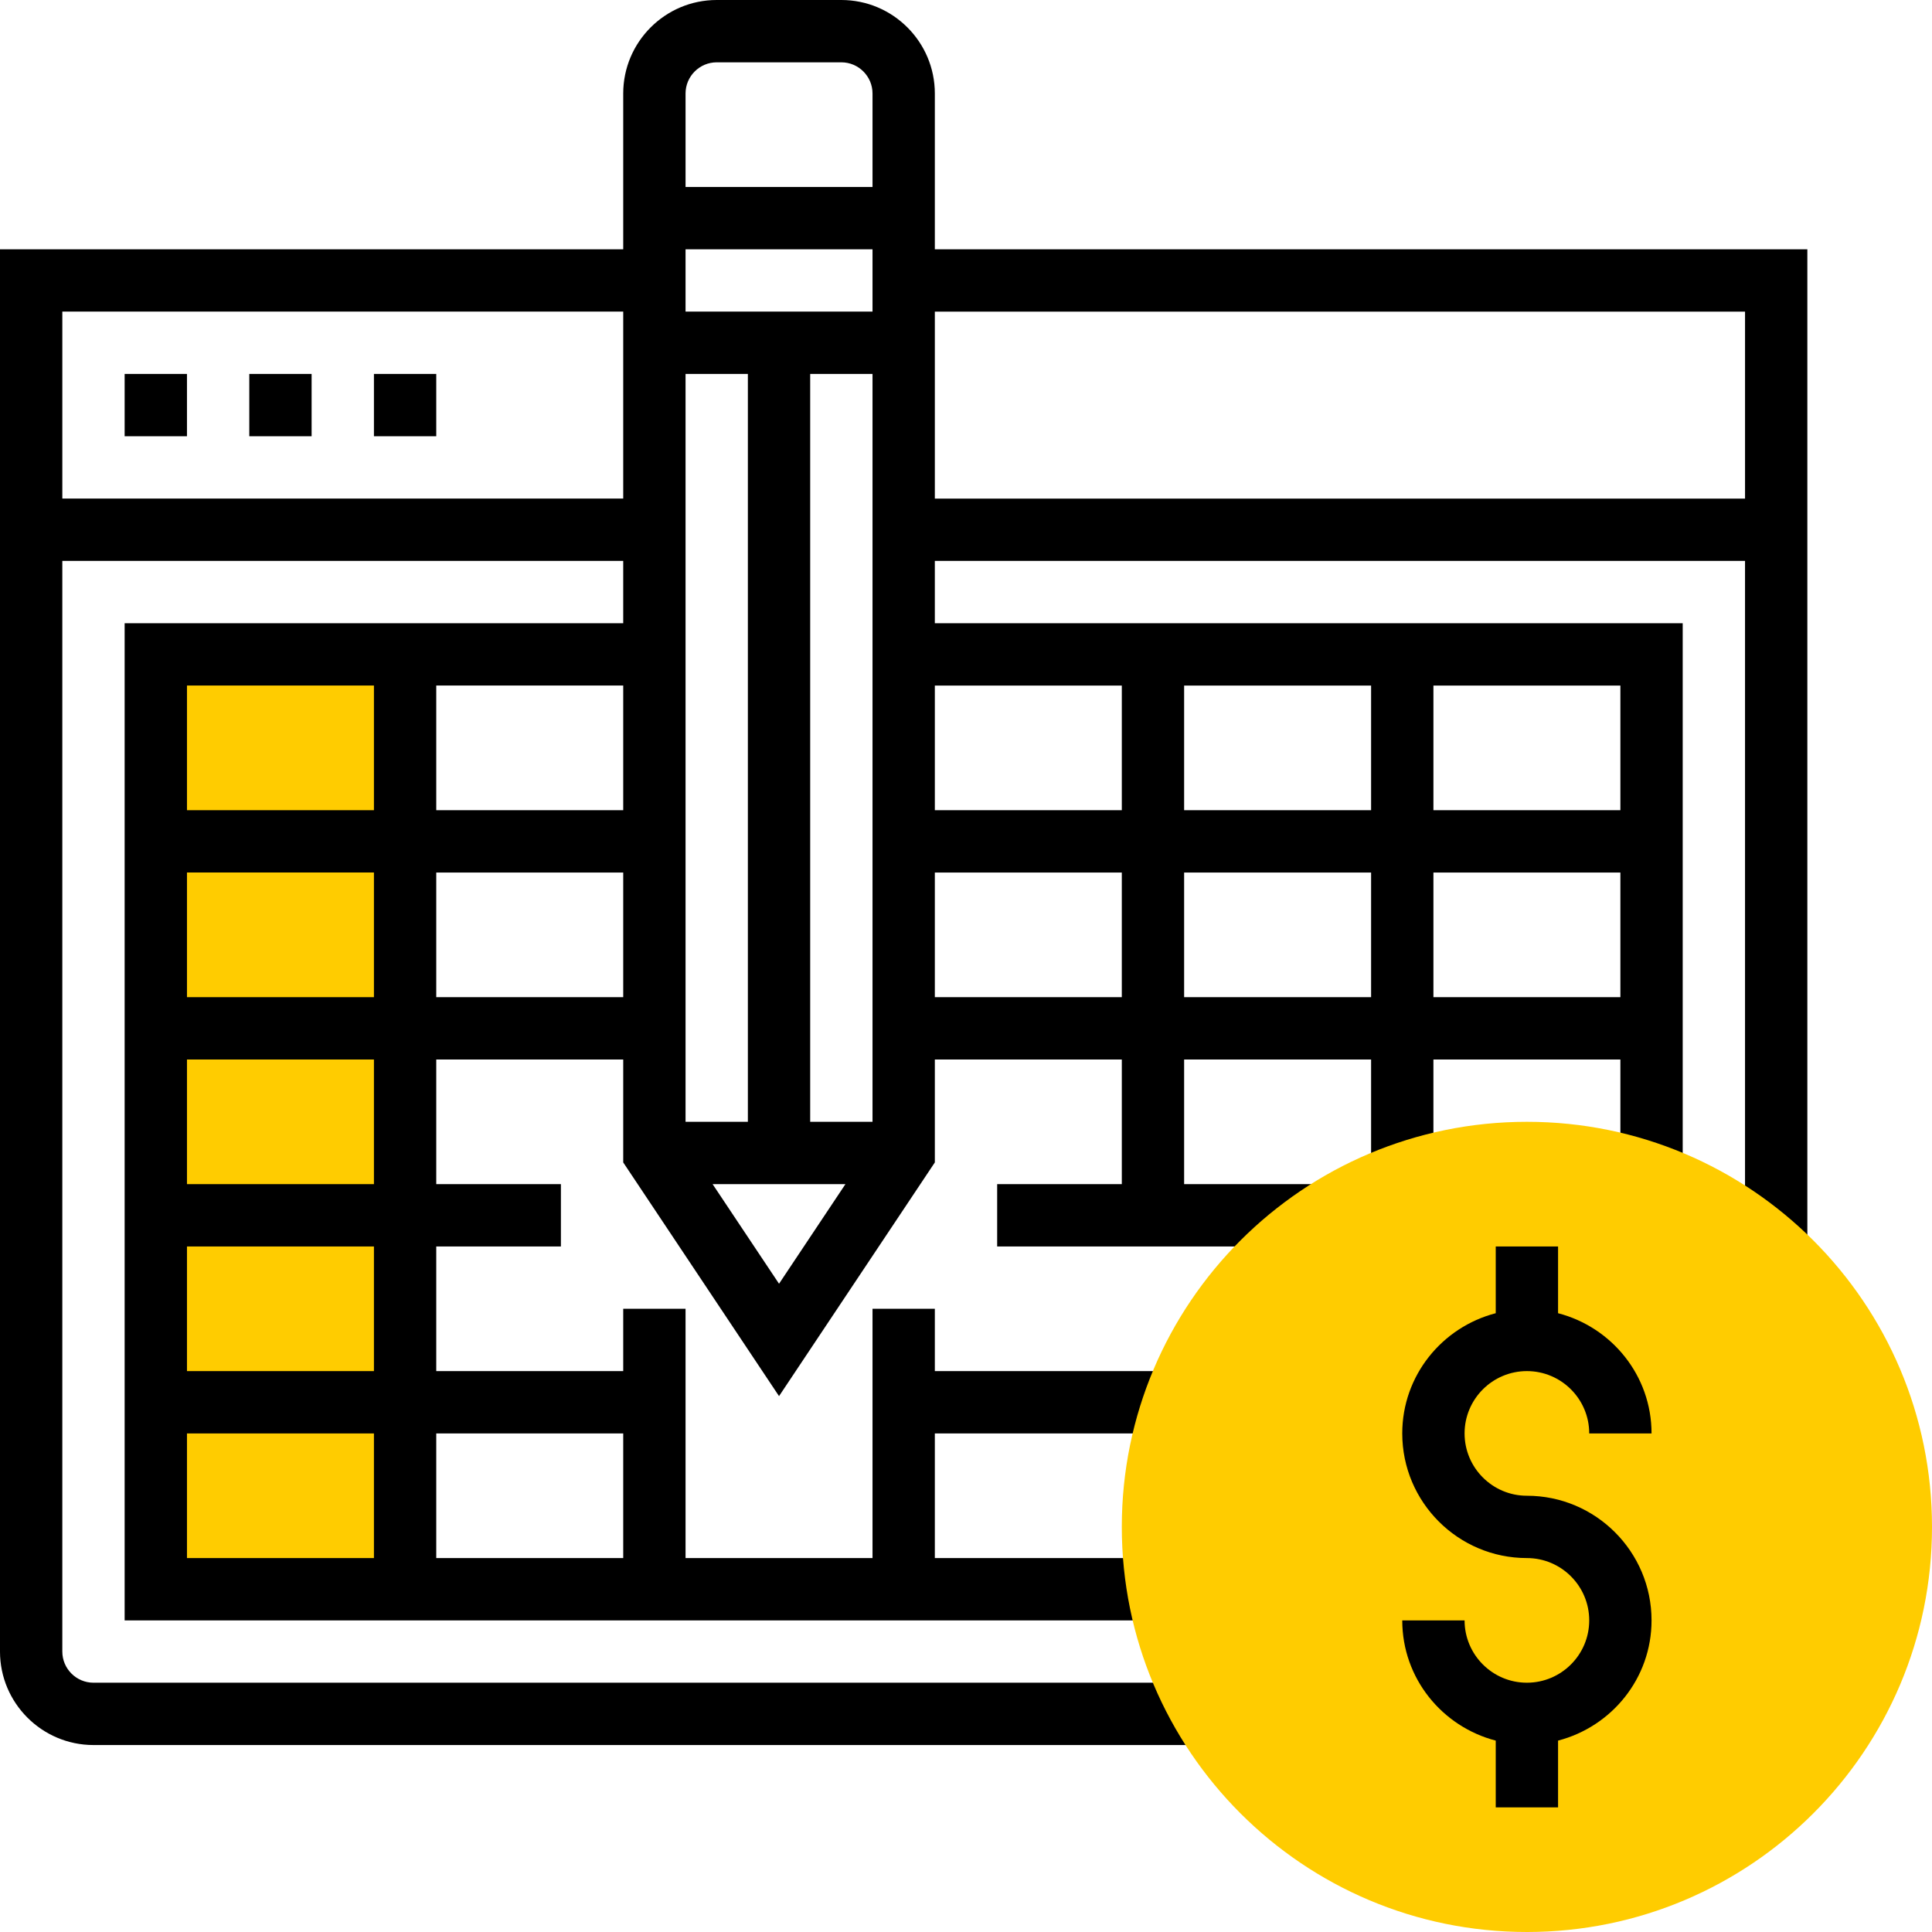
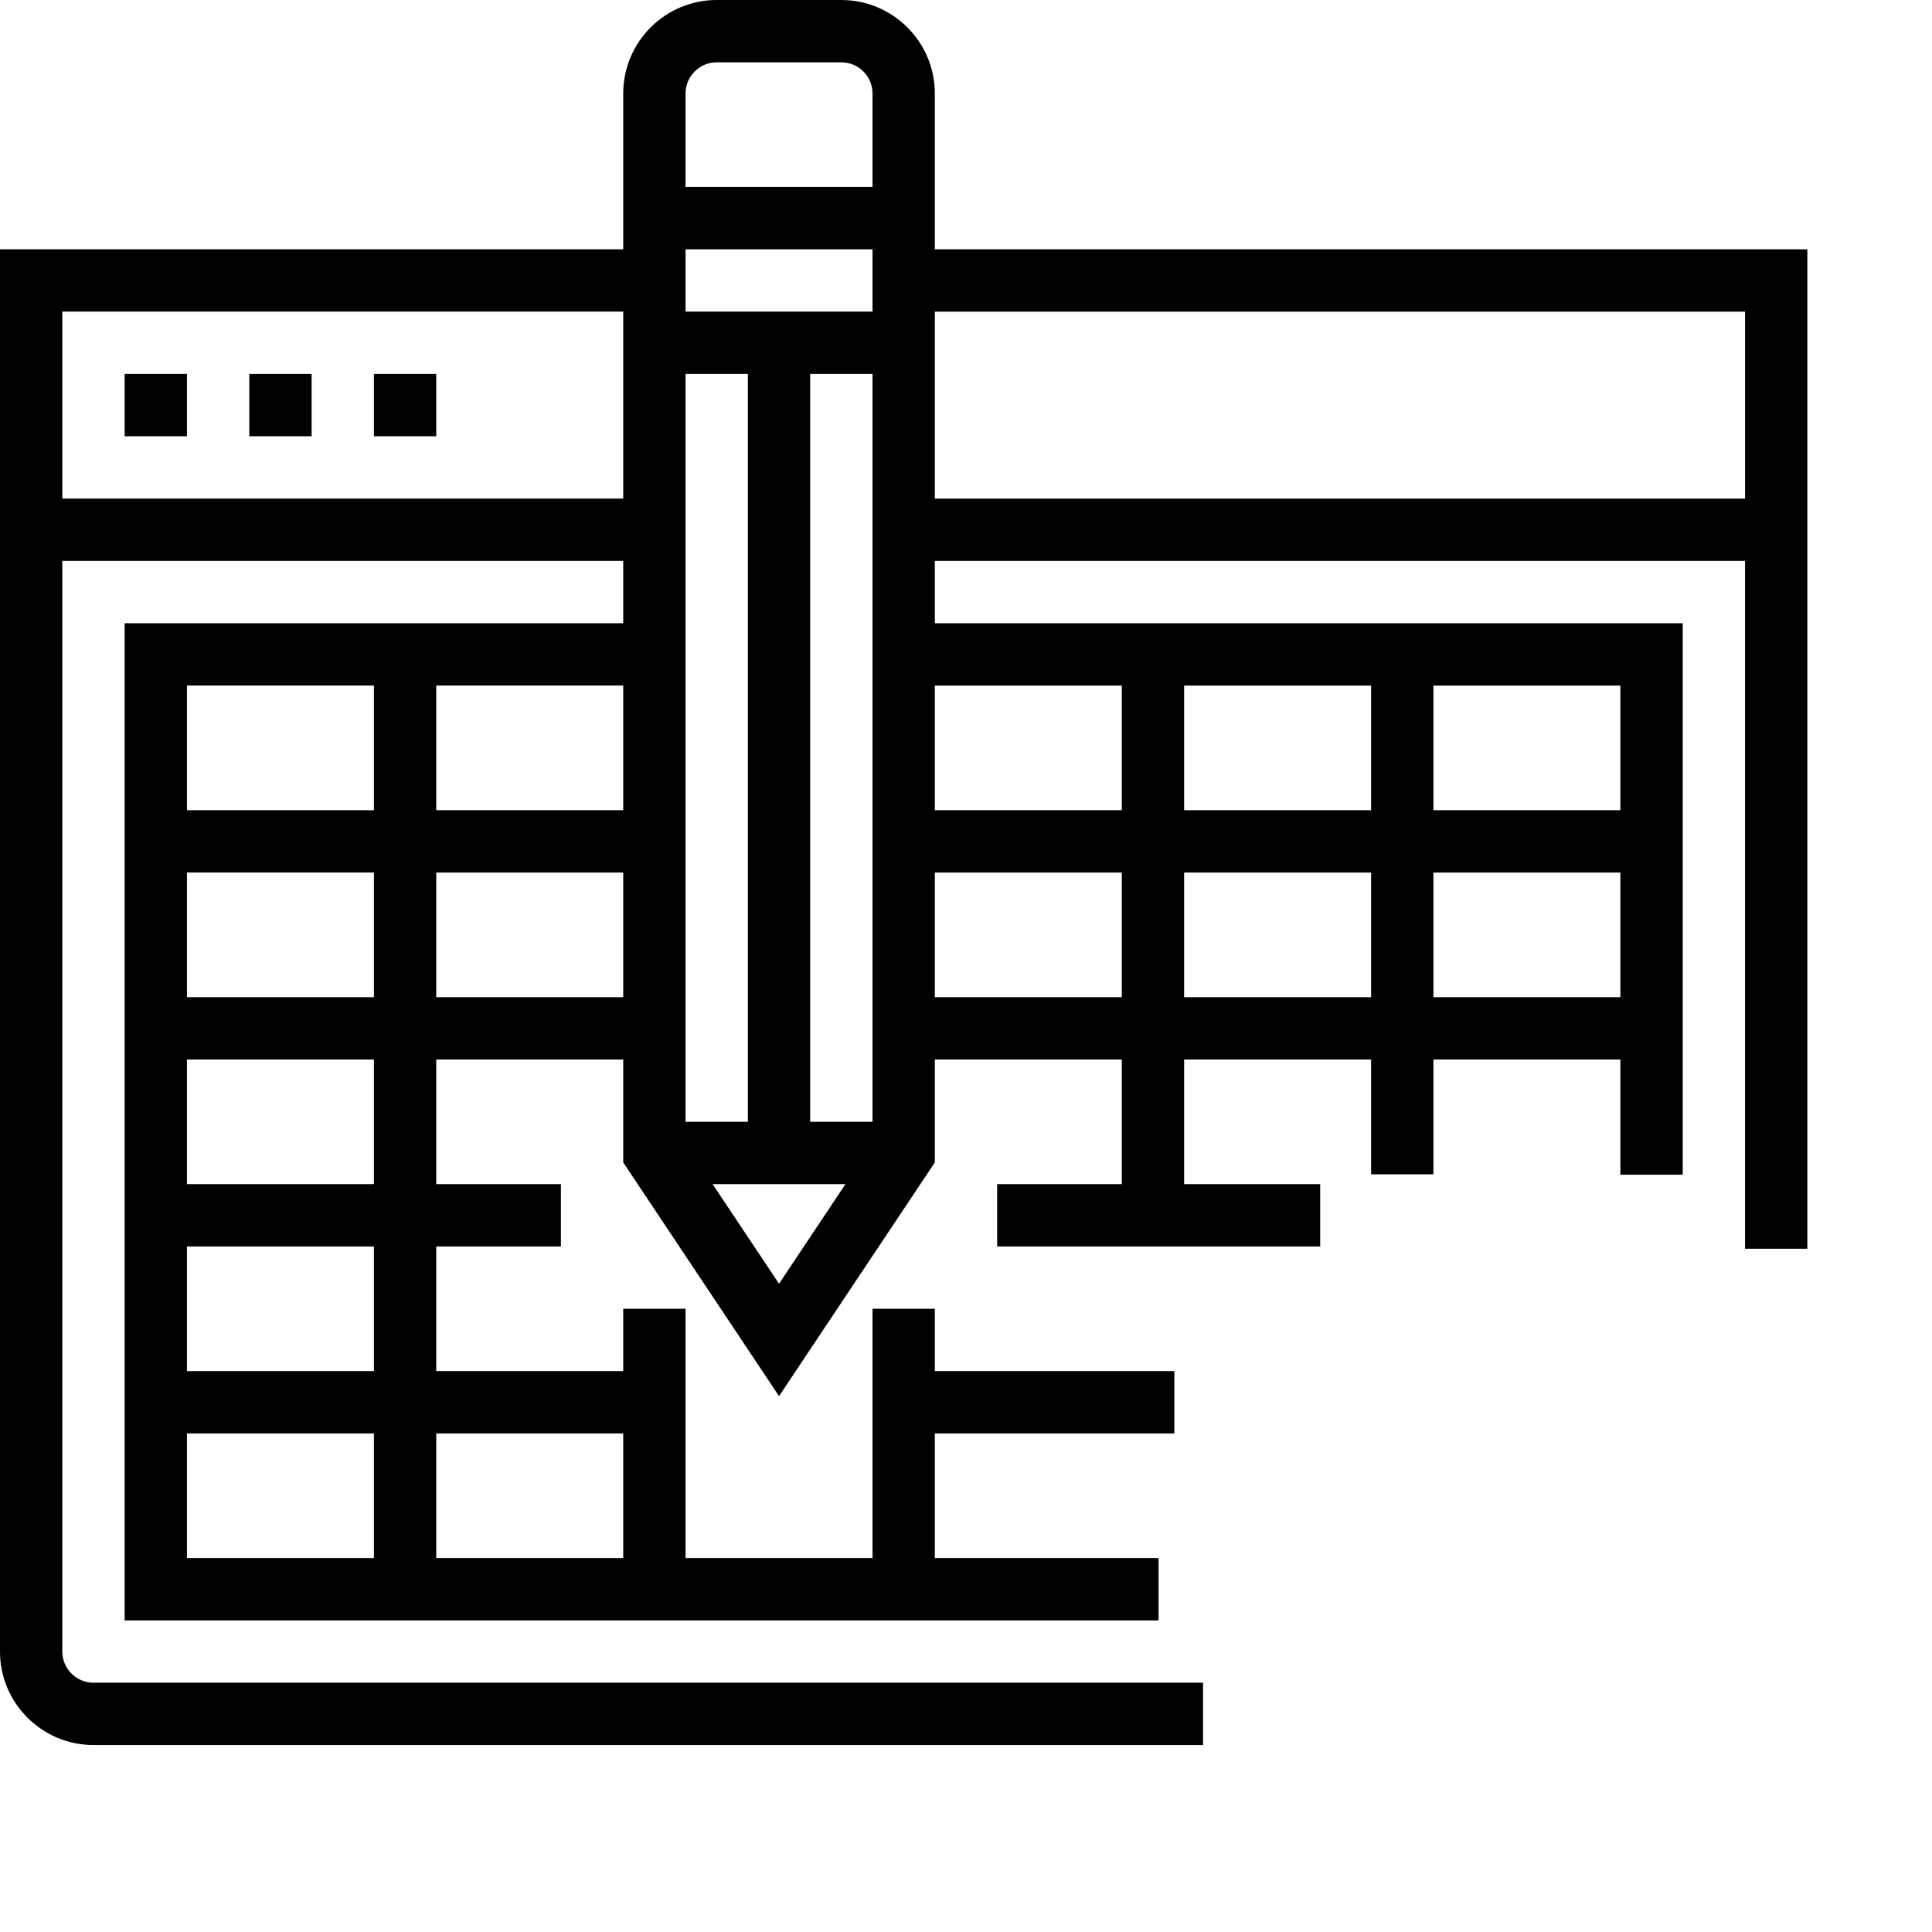
<svg xmlns="http://www.w3.org/2000/svg" version="1.1" width="512" height="512" x="0" y="0" viewBox="0 0 496 496" style="enable-background:new 0 0 512 512" xml:space="preserve" class="">
  <g>
-     <path d="m40 168h64v240h-64zm0 0" fill="#ffcc00" data-original="#f0bc5e" style="" class="" />
    <path d="m32 96h16v16h-16zm0 0" fill="#000000" data-original="#000000" style="" class="" />
    <path d="m64 96h16v16h-16zm0 0" fill="#000000" data-original="#000000" style="" class="" />
    <path d="m96 96h16v16h-16zm0 0" fill="#000000" data-original="#000000" style="" class="" />
    <path d="m240 64v-40c0-13.23-10.77-24-24-24h-32c-13.23 0-24 10.77-24 24v40h-160v360c0 13.23 10.77 24 24 24h284.863v-16h-284.863c-4.406 0-8-3.586-8-8v-280h144v16h-128v256h265.441v-16h-57.441v-32h61.488v-16h-61.488v-16h-16v64h-48v-64h-16v16h-48v-32h32v-16h-32v-32h48v26.426l40 60 40-60v-26.426h48v32h-32v16h82.93v-16h-34.93v-32h48v29.473h16v-29.473h48v29.574h16v-141.574h-192v-16h208v176.586h16v-256.586zm-32 224v-192h16v192zm-32-208v-16h48v16zm0 16h16v192h-16zm8-80h32c4.406 0 8 3.594 8 8v24h-48v-24c0-4.406 3.594-8 8-8zm-168 112v-48h144v48zm144 80h-48v-32h48zm-64-32v32h-48v-32zm0 48v32h-48v-32zm-48 144h48v32h-48zm112 0v32h-48v-32zm-64-16h-48v-32h48zm0-48h-48v-32h48zm16-48v-32h48v32zm70.945 48h34.102l-17.047 25.574zm57.055-48v-32h48v32zm64 0v-32h48v32zm0-48v-32h48v32zm64 48v-32h48v32zm48-48h-48v-32h48zm-128-32v32h-48v-32zm-48-48v-48h208v48zm0 0" fill="#000000" data-original="#000000" style="" class="" />
-     <path d="m496 392c0 57.438-46.562 104-104 104s-104-46.562-104-104 46.562-104 104-104 104 46.562 104 104zm0 0" fill="#ffcc00" data-original="#f0bc5e" style="" class="" />
-     <path d="m392 384c-8.824 0-16-7.176-16-16s7.176-16 16-16 16 7.176 16 16h16c0-14.871-10.238-27.289-24-30.863v-17.137h-16v17.137c-13.762 3.574-24 15.992-24 30.863 0 17.648 14.352 32 32 32 8.824 0 16 7.176 16 16s-7.176 16-16 16-16-7.176-16-16h-16c0 14.871 10.238 27.289 24 30.863v17.137h16v-17.137c13.762-3.574 24-15.992 24-30.863 0-17.648-14.352-32-32-32zm0 0" fill="#000000" data-original="#000000" style="" class="" />
  </g>
</svg>